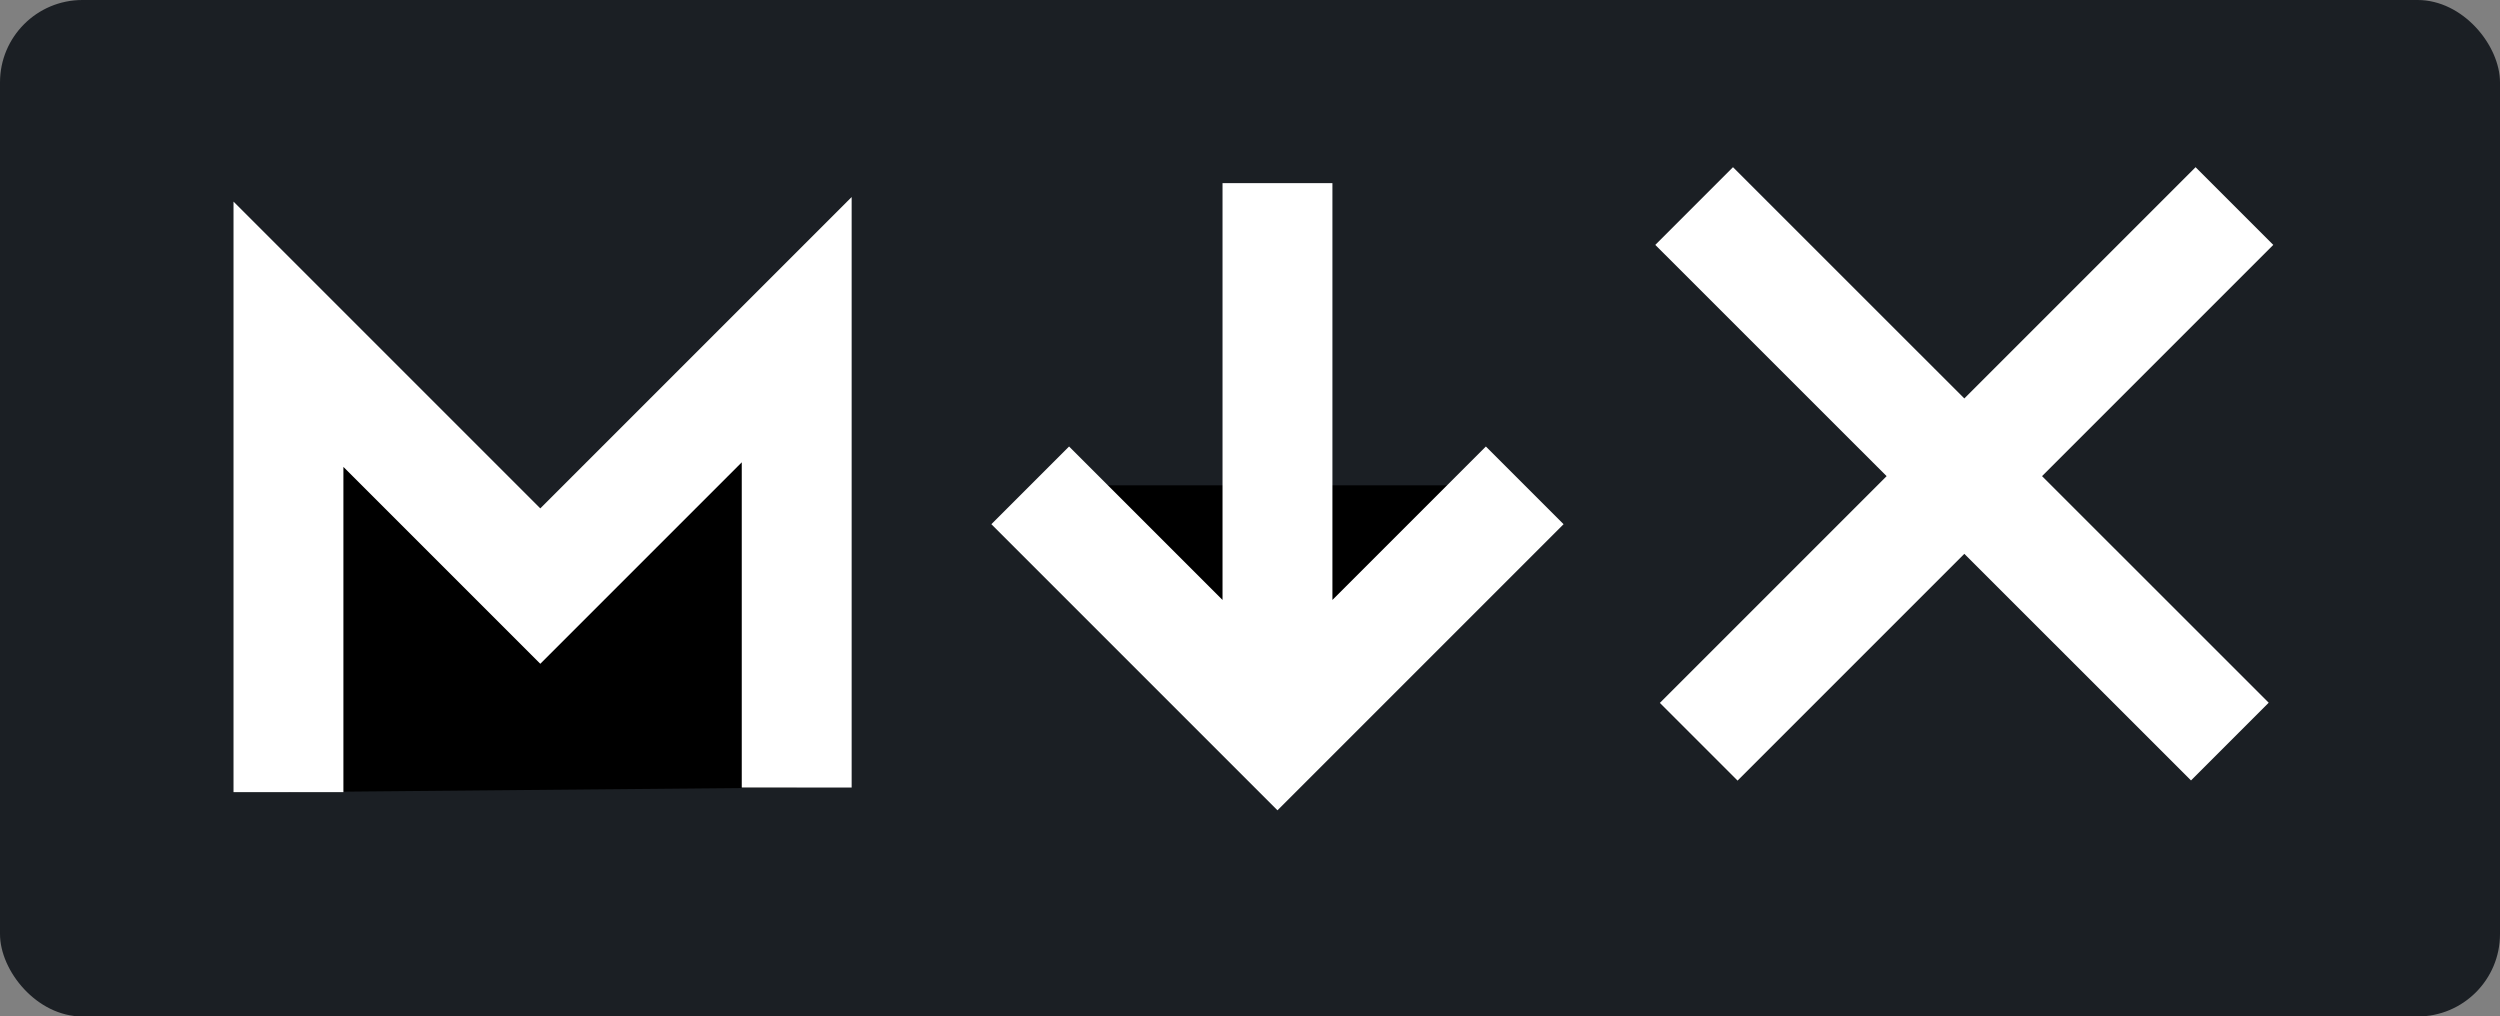
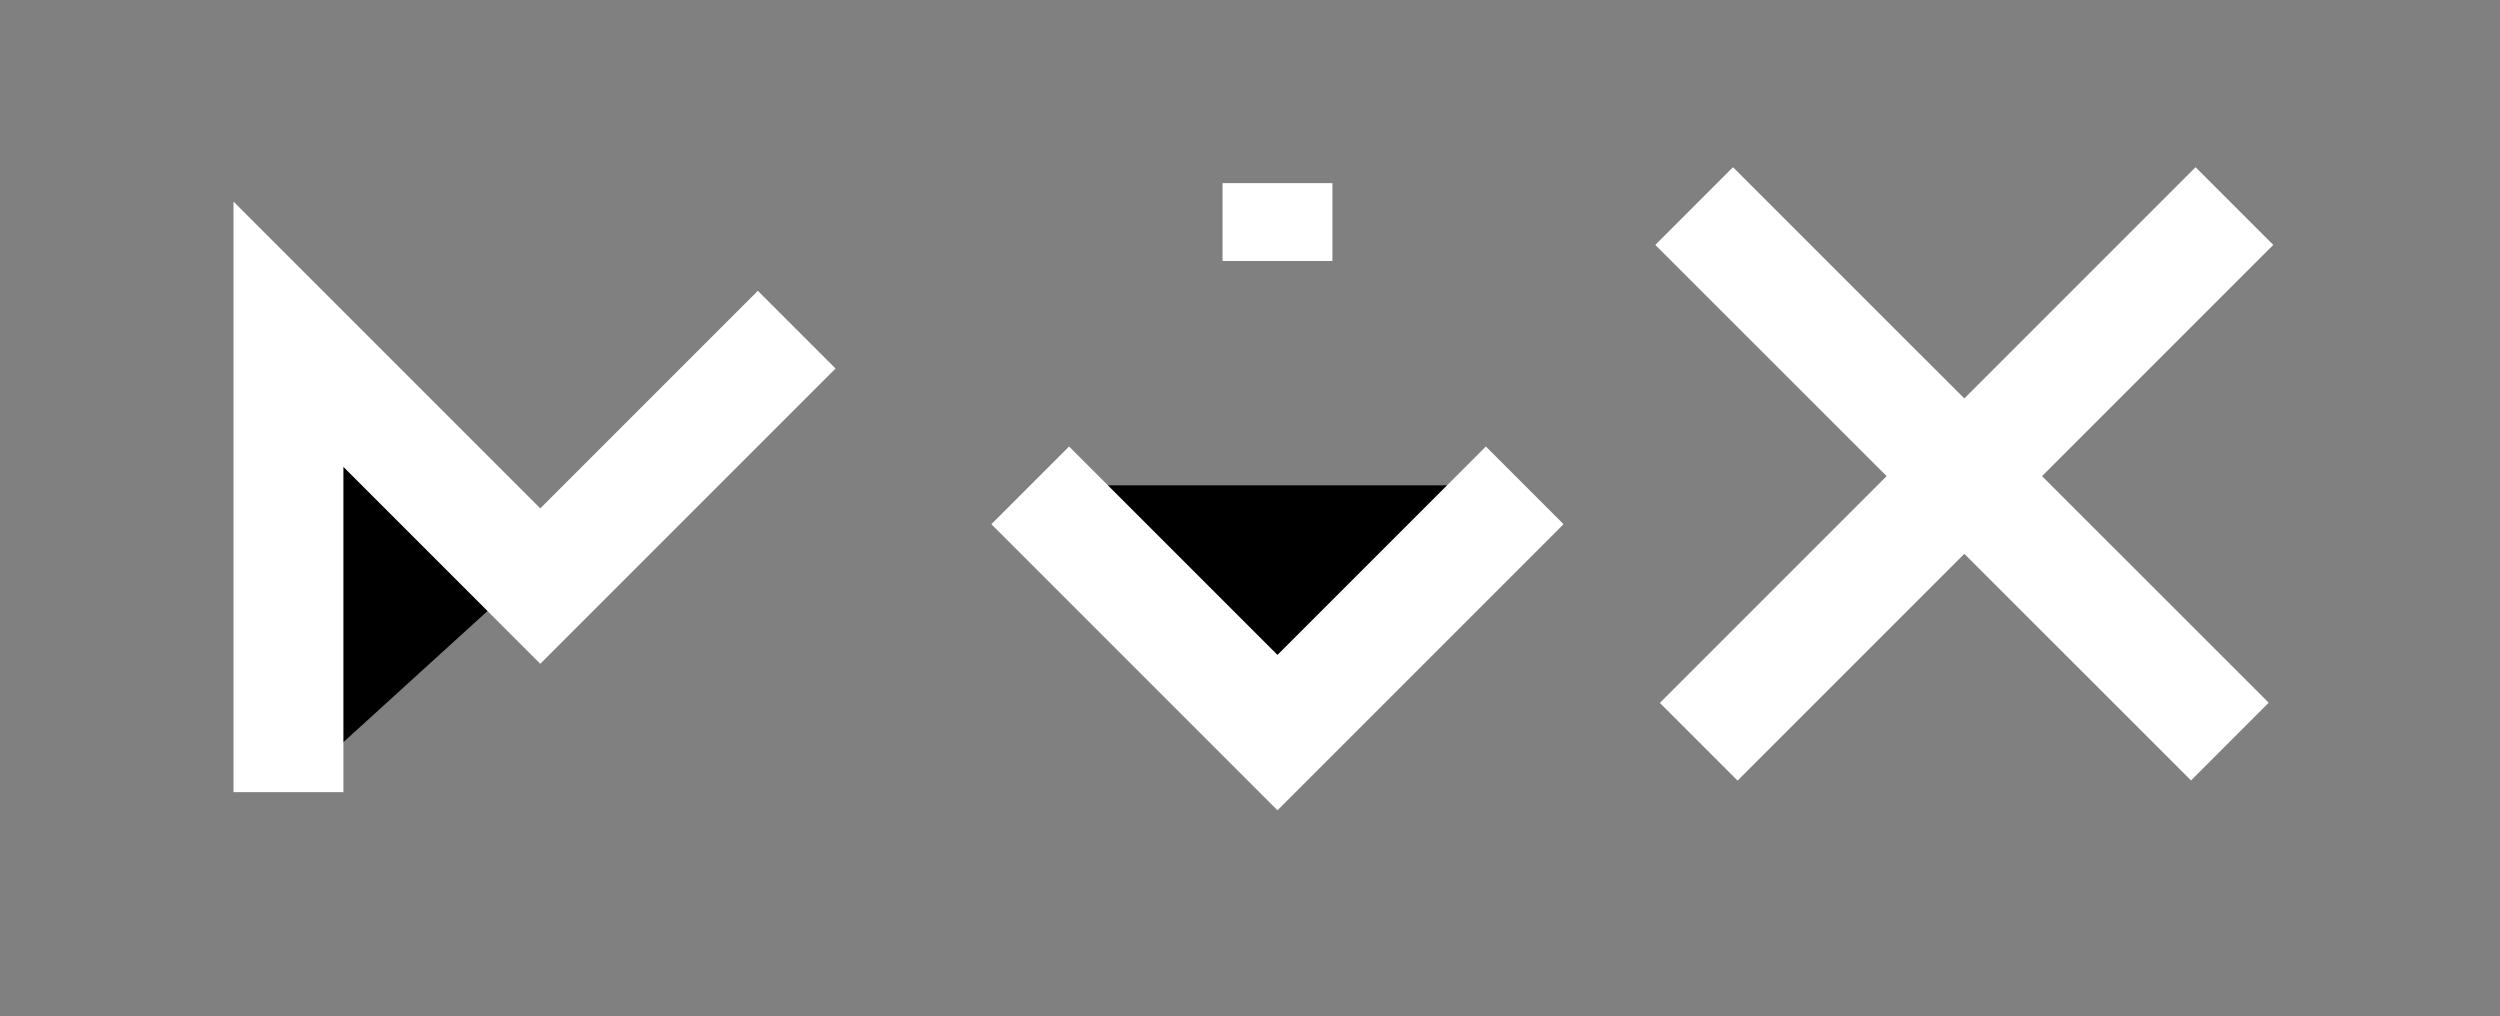
<svg xmlns="http://www.w3.org/2000/svg" viewBox="0 0 136.5 55.5">
  <rect x="0" y="0" width="136.5" height="55.5" fill="#808080" stroke="none" />
-   <rect width="136.5" height="55.5" fill="#1b1f24" rx="4.5" />
-   <path stroke="#fff" stroke-width="6" d="M15.75 43.25v-25L29.5 32l14-14v25m26.25-3.75V10m-13.5 16.5L69.75 40l13.5-13.5m38.5 13.99L92.5 11.25m.25 29.25L122 11.25" />
+   <path stroke="#fff" stroke-width="6" d="M15.75 43.25v-25L29.5 32l14-14m26.25-3.75V10m-13.5 16.5L69.75 40l13.5-13.5m38.5 13.99L92.5 11.25m.25 29.25L122 11.25" />
</svg>